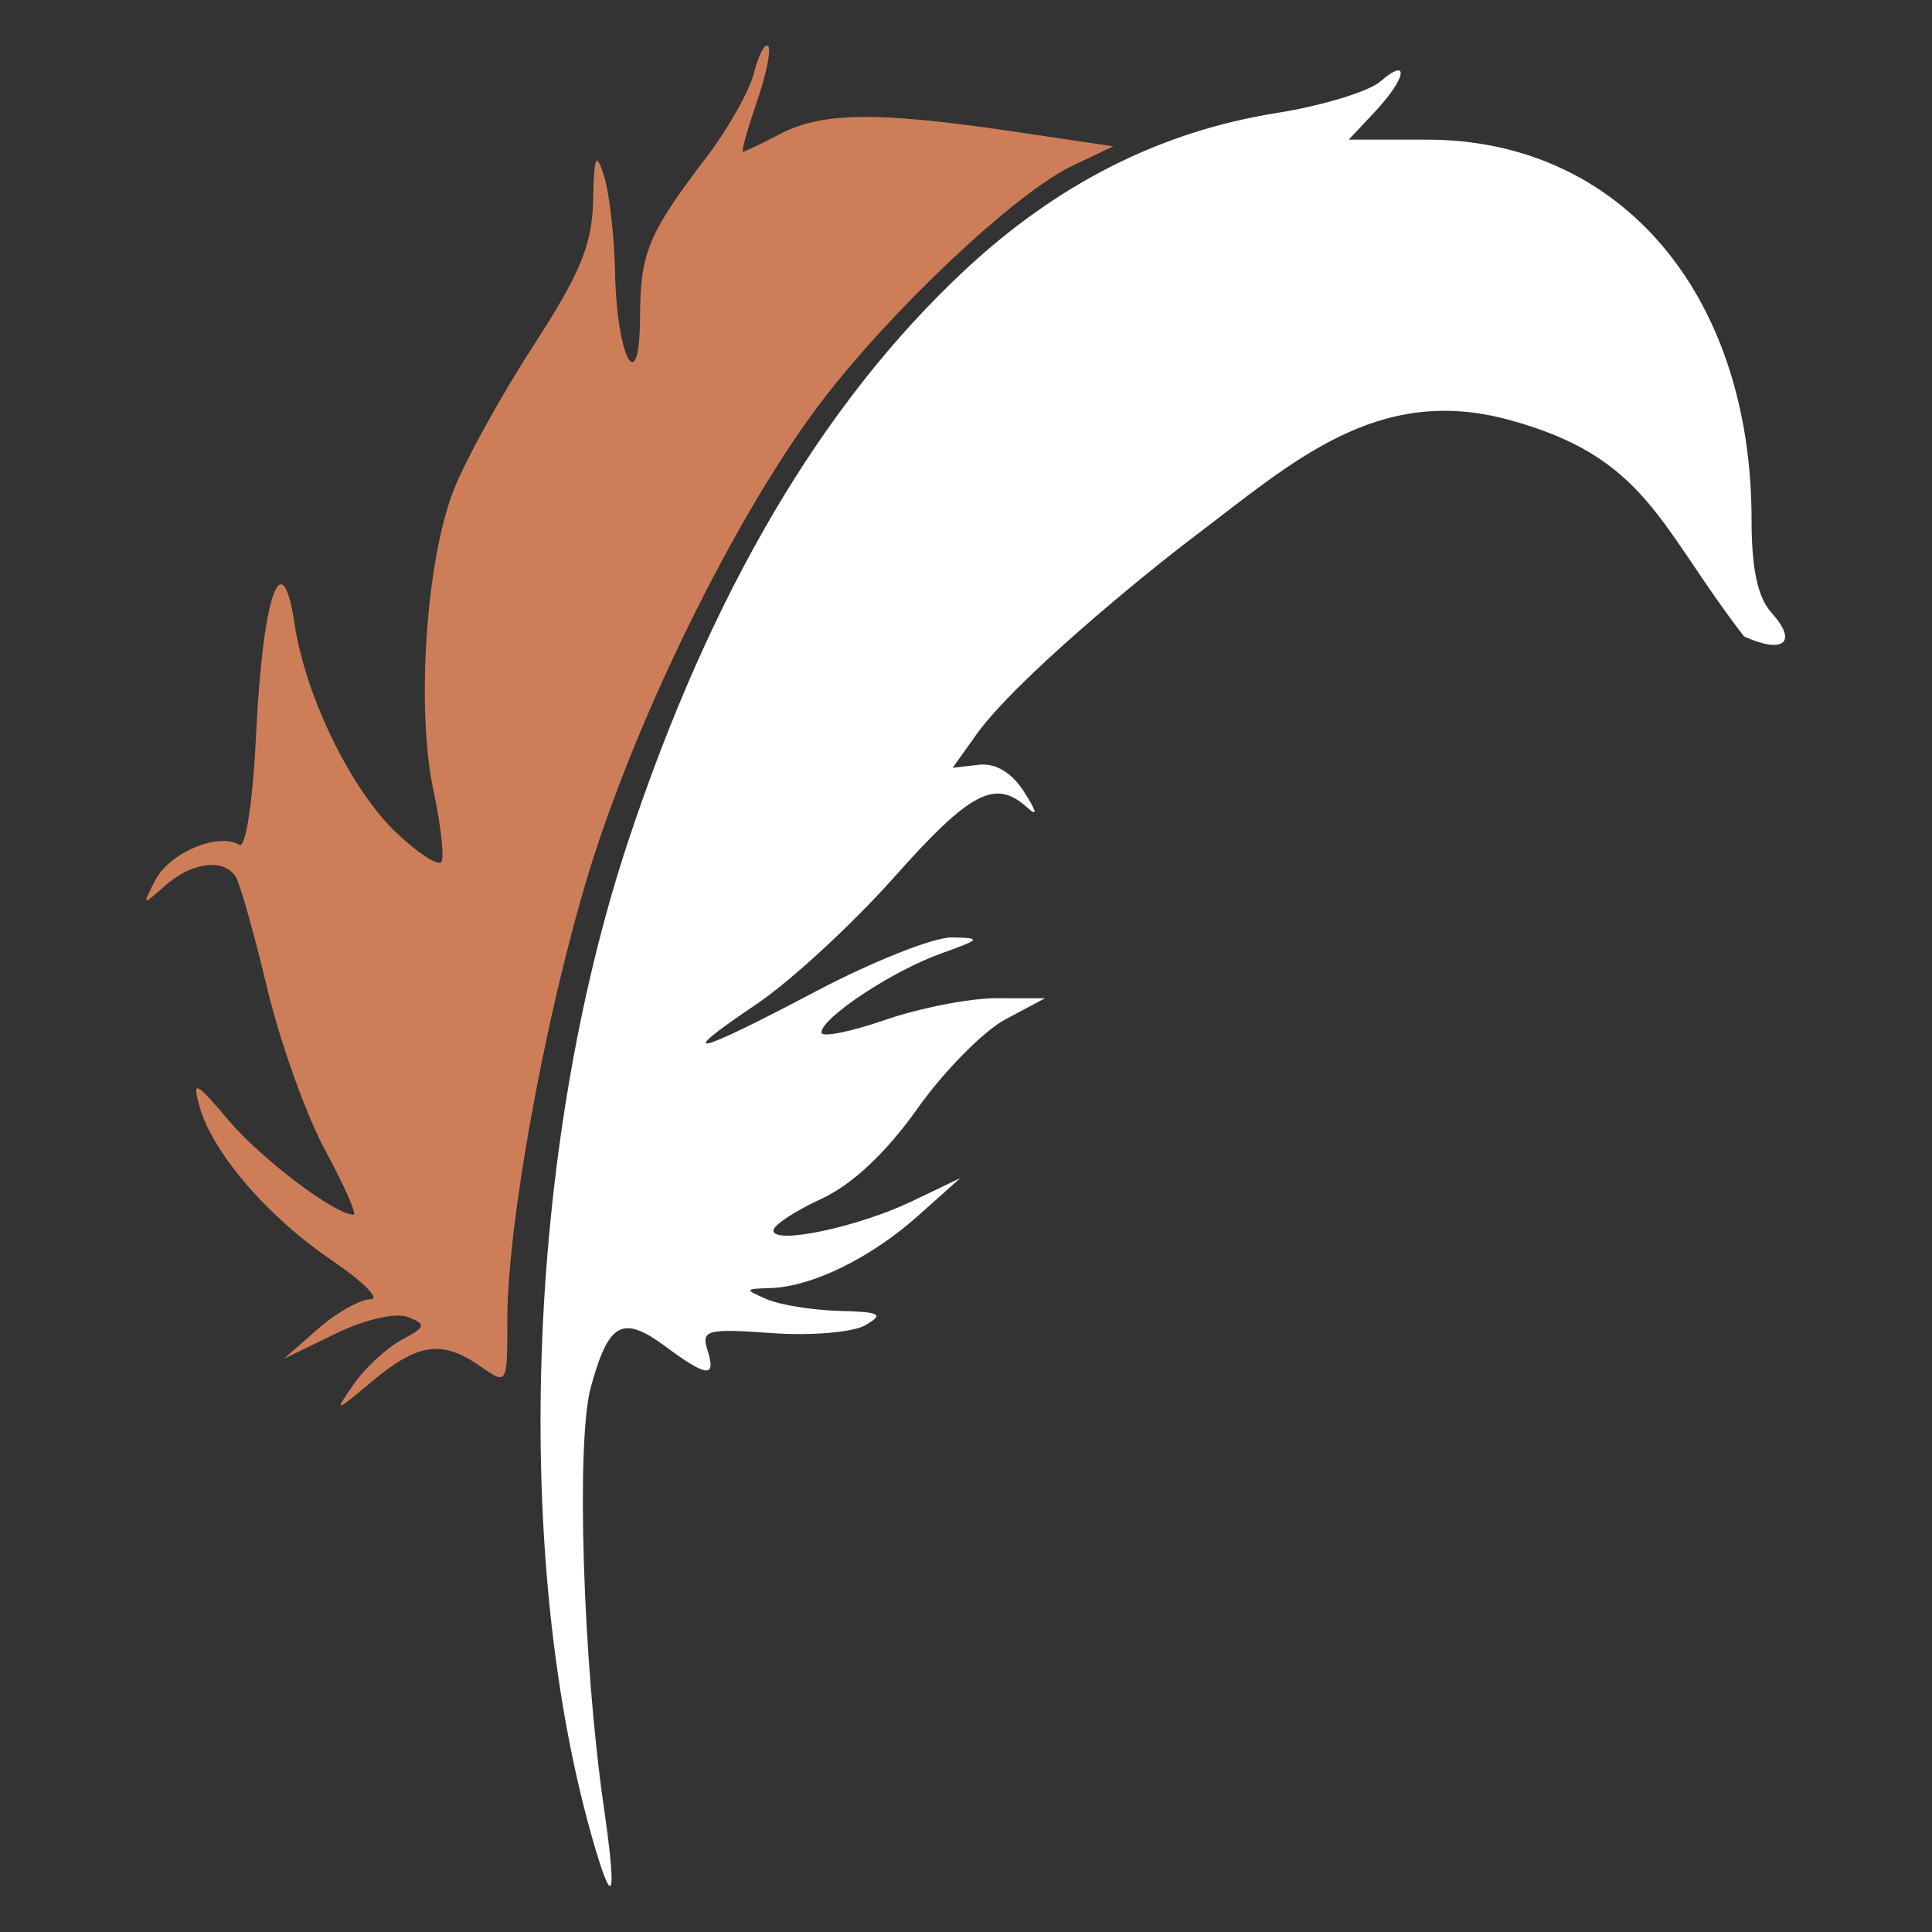
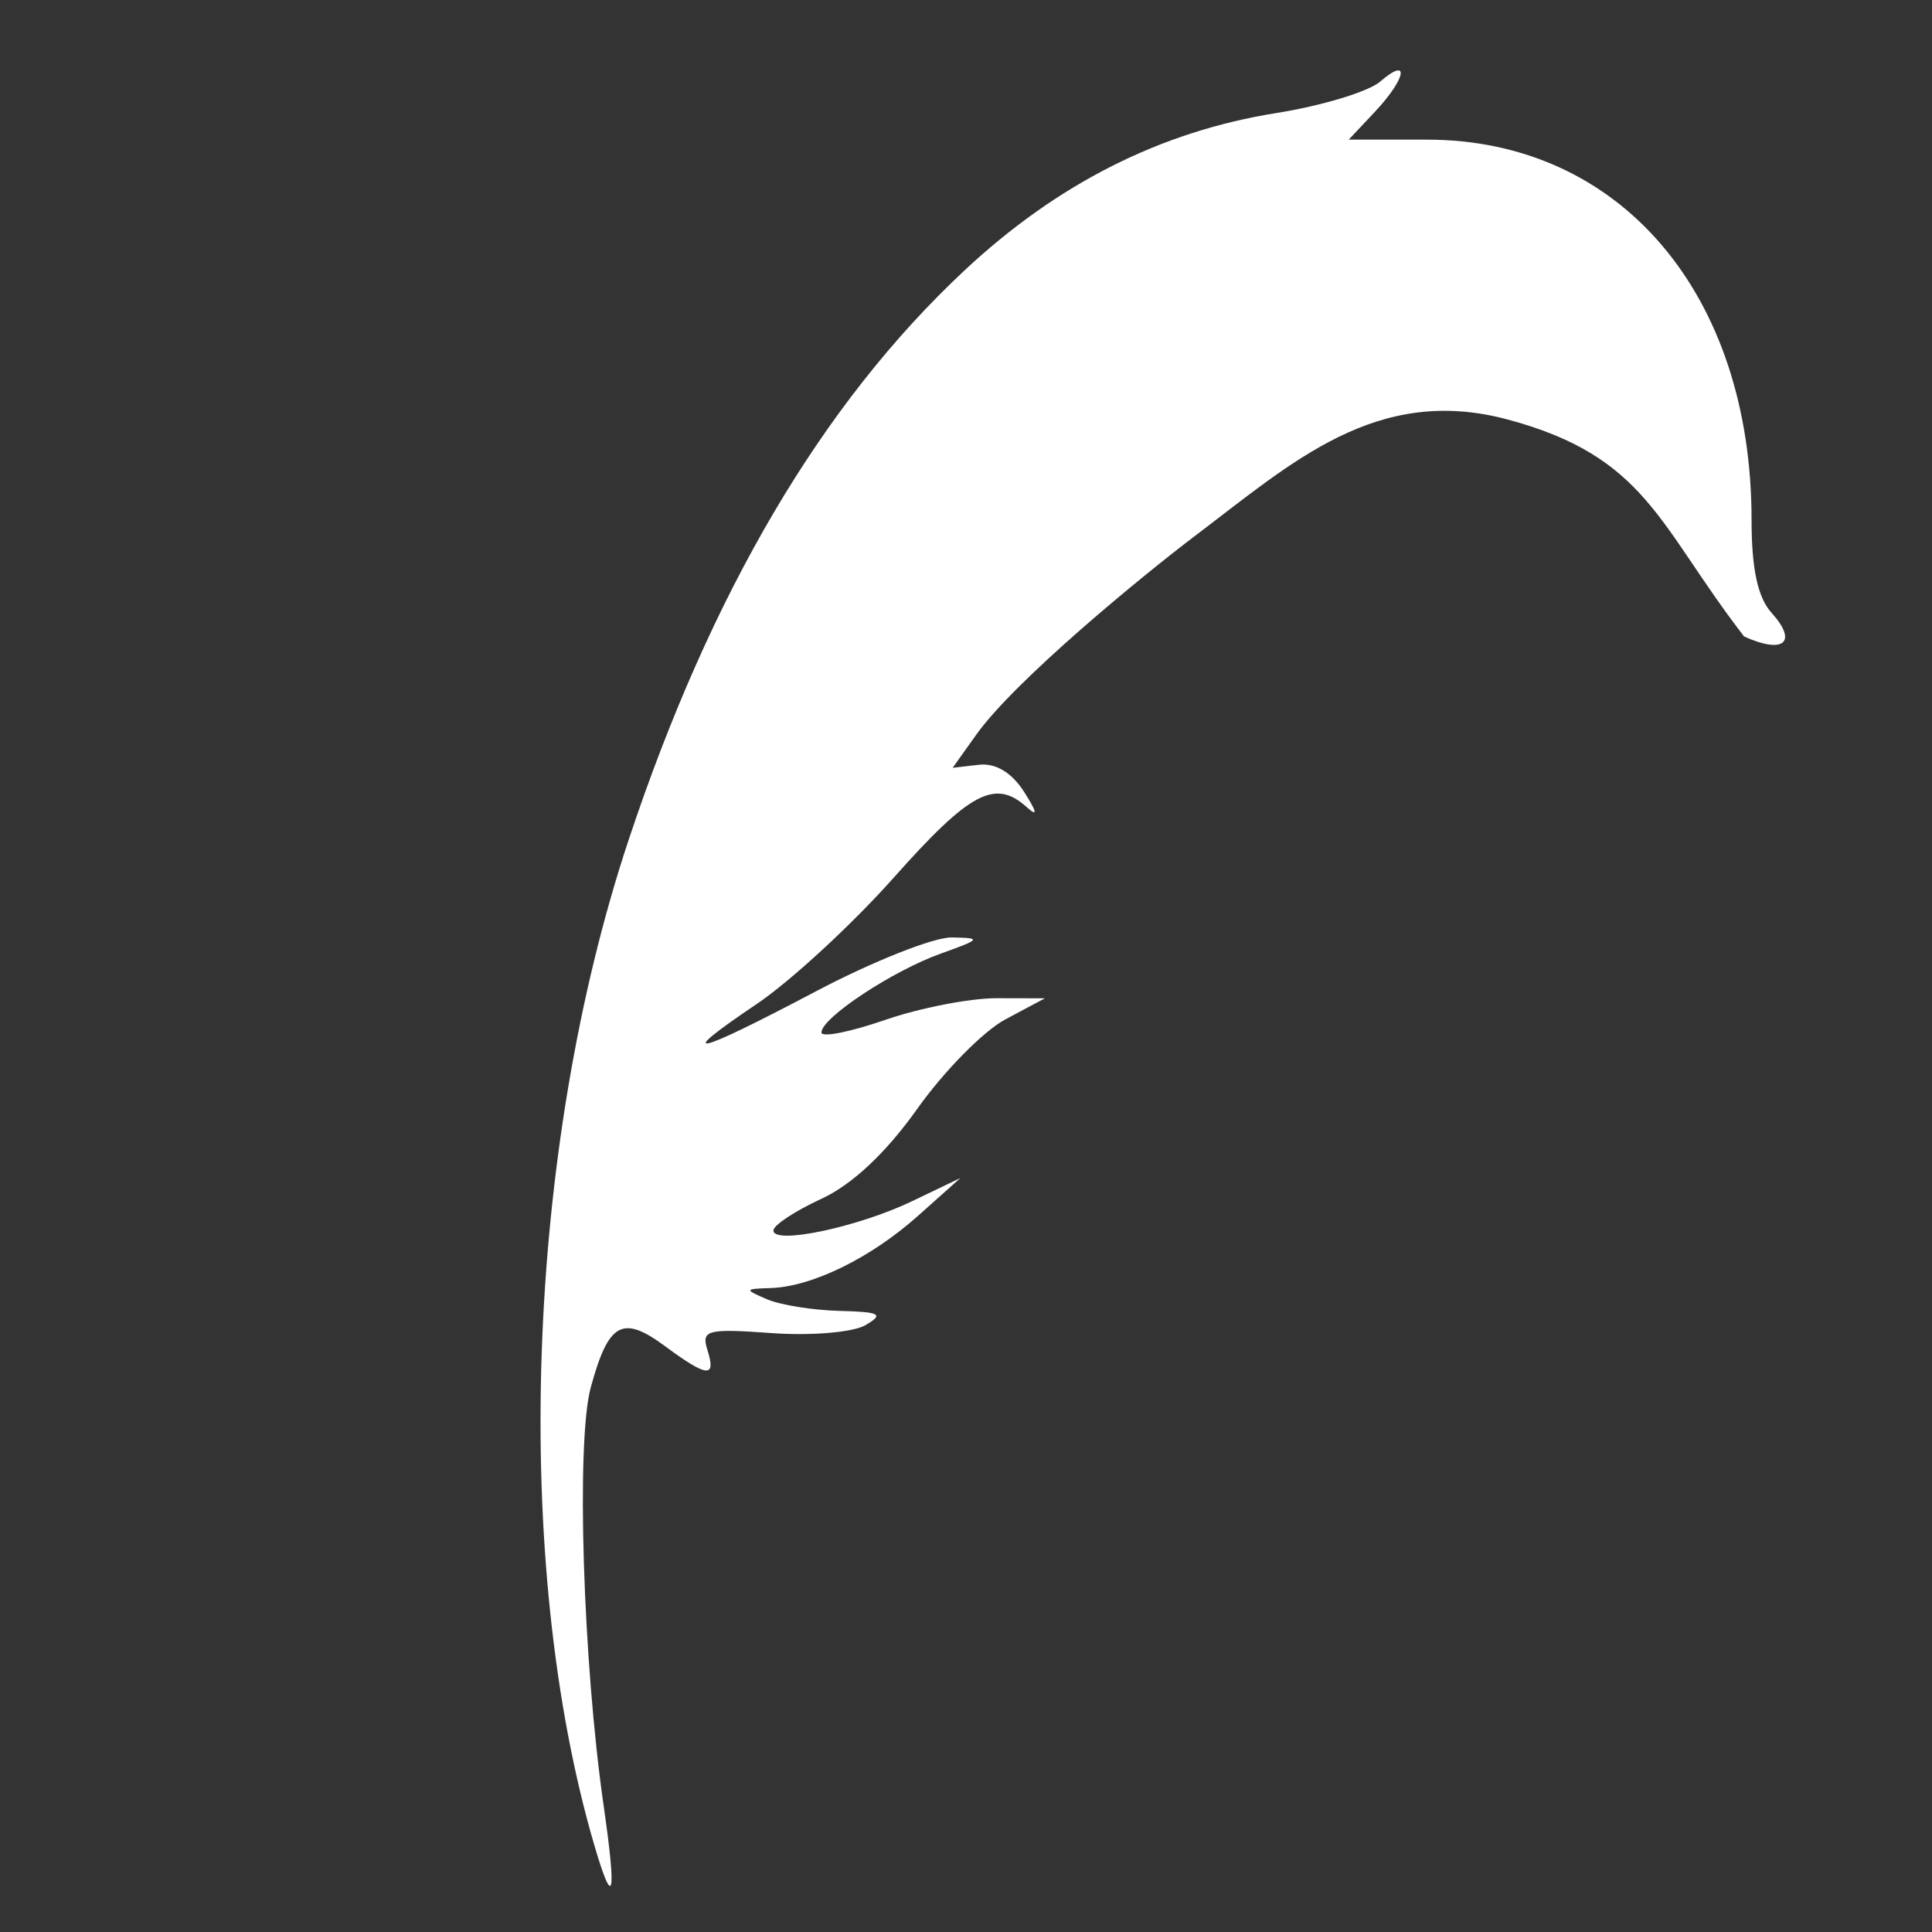
<svg xmlns="http://www.w3.org/2000/svg" xmlns:ns1="http://www.inkscape.org/namespaces/inkscape" xmlns:ns2="http://sodipodi.sourceforge.net/DTD/sodipodi-0.dtd" width="512mm" height="512mm" viewBox="0 0 512 512" version="1.1" id="svg39" ns1:version="1.1.2 (0a00cf5339, 2022-02-04)" ns2:docname="fav.svg">
  <rect x="0" y="0" width="512" height="512" fill="#333333" stroke="none" />
  <ns2:namedview id="namedview41" pagecolor="#ffffff" bordercolor="#666666" borderopacity="1.0" ns1:pageshadow="2" ns1:pageopacity="0.0" ns1:pagecheckerboard="0" ns1:document-units="mm" showgrid="false" width="512mm" ns1:zoom="0.26205012" ns1:cx="570.50155" ns1:cy="704.06379" ns1:window-width="1920" ns1:window-height="1009" ns1:window-x="0" ns1:window-y="0" ns1:window-maximized="1" ns1:current-layer="layer1" />
  <defs id="defs36" />
  <g ns1:label="Layer 1" ns1:groupmode="layer" id="layer1">
    <g id="g62" transform="matrix(1.228,0,0,1.228,-147.589,-164.15)">
      <path style="display:inline;fill:#ffffff;fill-opacity:1;stroke-width:2.607" d="M 248.492,532.048 C 230.552,470.936 233.569,381.927 255.85,314.928 c 17.801,-53.528 41.743,-94.141 72.405,-122.824 20.09,-18.794 42.384,-30.053 67.407,-34.043 9.79,-1.561 19.852,-4.608 22.361,-6.77 6.492,-5.595 5.66,-0.718 -1.106,6.484 l -5.668,6.033 h 16.887 c 41.66,0 70.049,33.266 70.049,82.083 0,10.567 1.332,16.737 4.329,20.048 5.726,6.328 2.616,8.984 -5.95,5.081 -18.542,-24.003 -20.957,-38.771 -51.033,-46.82 -28.266,-7.565 -46.462,9.248 -67.263,24.974 -11.629,8.791 -39.033,31.321 -47.381,43.025 l -5.113,7.17 5.64,-0.652 c 3.631,-0.42 7.119,1.669 9.793,5.865 2.815,4.417 2.987,5.467 0.534,3.259 -6.809,-6.13 -12.257,-3.245 -28.604,15.148 -8.997,10.124 -22.35,22.441 -29.672,27.372 -18.111,12.197 -13.766,11.26 12.826,-2.765 12.233,-6.452 25.418,-11.68 29.299,-11.617 6.522,0.105 6.343,0.37 -2.367,3.482 -10.425,3.725 -25.769,13.869 -25.769,17.035 0,1.116 6.159,-0.099 13.686,-2.699 7.527,-2.6 18.379,-4.717 24.114,-4.704 l 10.428,0.022 -8.547,4.558 c -4.701,2.507 -13.243,11.177 -18.981,19.267 -6.755,9.522 -14.058,16.379 -20.713,19.446 -5.653,2.606 -10.309,5.671 -10.346,6.811 -0.103,3.171 18.211,-0.683 29.912,-6.293 l 10.428,-5 -9.124,8.142 c -10.205,9.106 -22.9,15.324 -31.851,15.599 -5.646,0.173 -5.683,0.298 -0.735,2.424 2.868,1.232 9.906,2.359 15.641,2.503 8.79,0.221 9.665,0.705 5.575,3.082 -2.676,1.555 -11.75,2.321 -20.226,1.708 -13.92,-1.007 -15.231,-0.665 -13.871,3.618 1.947,6.134 0.003,5.965 -9.135,-0.791 -9.207,-6.807 -12.196,-5.15 -16.033,8.889 -3.181,11.636 -1.712,59.171 2.793,90.382 2.813,19.49 2.115,22.522 -1.975,8.587 z" id="path875" ns2:nodetypes="cssssscssscssscssssssssssccssssscsssssssssscc" />
-       <path style="display:inline;fill:#cd7e59;fill-opacity:1;stroke-width:2.607" d="m 196.503,432.421 c 2.449,-3.528 7.102,-7.842 10.34,-9.587 5.268,-2.84 5.409,-3.36 1.333,-4.942 -2.62,-1.017 -9.264,0.523 -15.641,3.625 l -11.087,5.393 7.314,-6.42 c 4.023,-3.531 9.141,-6.42 11.374,-6.42 2.233,0 -1.561,-3.813 -8.43,-8.472 -13.829,-9.381 -25.722,-23.252 -28.498,-33.238 -1.584,-5.7 -0.796,-5.316 6.289,3.064 7.089,8.386 22.988,20.398 26.998,20.398 0.769,0 -1.972,-6.22 -6.089,-13.821 -4.117,-7.602 -9.772,-23.392 -12.566,-35.089 -2.794,-11.697 -5.834,-22.487 -6.755,-23.978 -2.533,-4.099 -9.466,-3.256 -15.228,1.851 -4.992,4.425 -5.055,4.387 -2.085,-1.273 3.089,-5.887 13.605,-10.257 18.058,-7.505 1.383,0.854 2.932,-9.372 3.637,-23.998 1.445,-30.001 5.581,-41.764 8.304,-23.61 2.341,15.609 12.273,35.898 22.086,45.116 4.468,4.197 8.746,7.008 9.508,6.246 0.762,-0.762 0.038,-7.67 -1.611,-15.353 -3.788,-17.663 -1.643,-49.729 4.349,-65 2.531,-6.452 10.277,-20.475 17.212,-31.162 10.112,-15.582 12.661,-21.779 12.869,-31.283 0.216,-9.816 0.619,-10.732 2.347,-5.335 1.148,3.585 2.222,12.969 2.387,20.855 0.39,18.661 5.337,27.469 5.394,9.604 0.038,-13.855 1.785,-18.05 14.298,-34.442 4.681,-6.133 9.311,-14.336 10.288,-18.229 0.977,-3.893 2.352,-6.504 3.055,-5.801 0.703,0.703 -0.39,6.12 -2.429,12.039 -2.039,5.918 -3.392,10.76 -3.007,10.76 0.385,0 4.061,-1.752 8.167,-3.894 8.948,-4.667 21.032,-4.785 50.041,-0.49 l 21.719,3.216 -8.936,4.261 c -12.249,5.841 -39.23,31.277 -54.326,51.216 -16.861,22.269 -36.863,61.901 -47.926,94.965 -9.951,29.738 -19.58,80.242 -19.58,102.698 0,14.181 -0.022,14.214 -5.794,10.168 -8.236,-5.768 -13.448,-5.071 -23.246,3.111 -8.295,6.927 -8.434,6.952 -4.133,0.756 z" id="path905" ns2:nodetypes="sssscsssssssssssssssscsscsscssssssscsssscss" />
    </g>
  </g>
</svg>